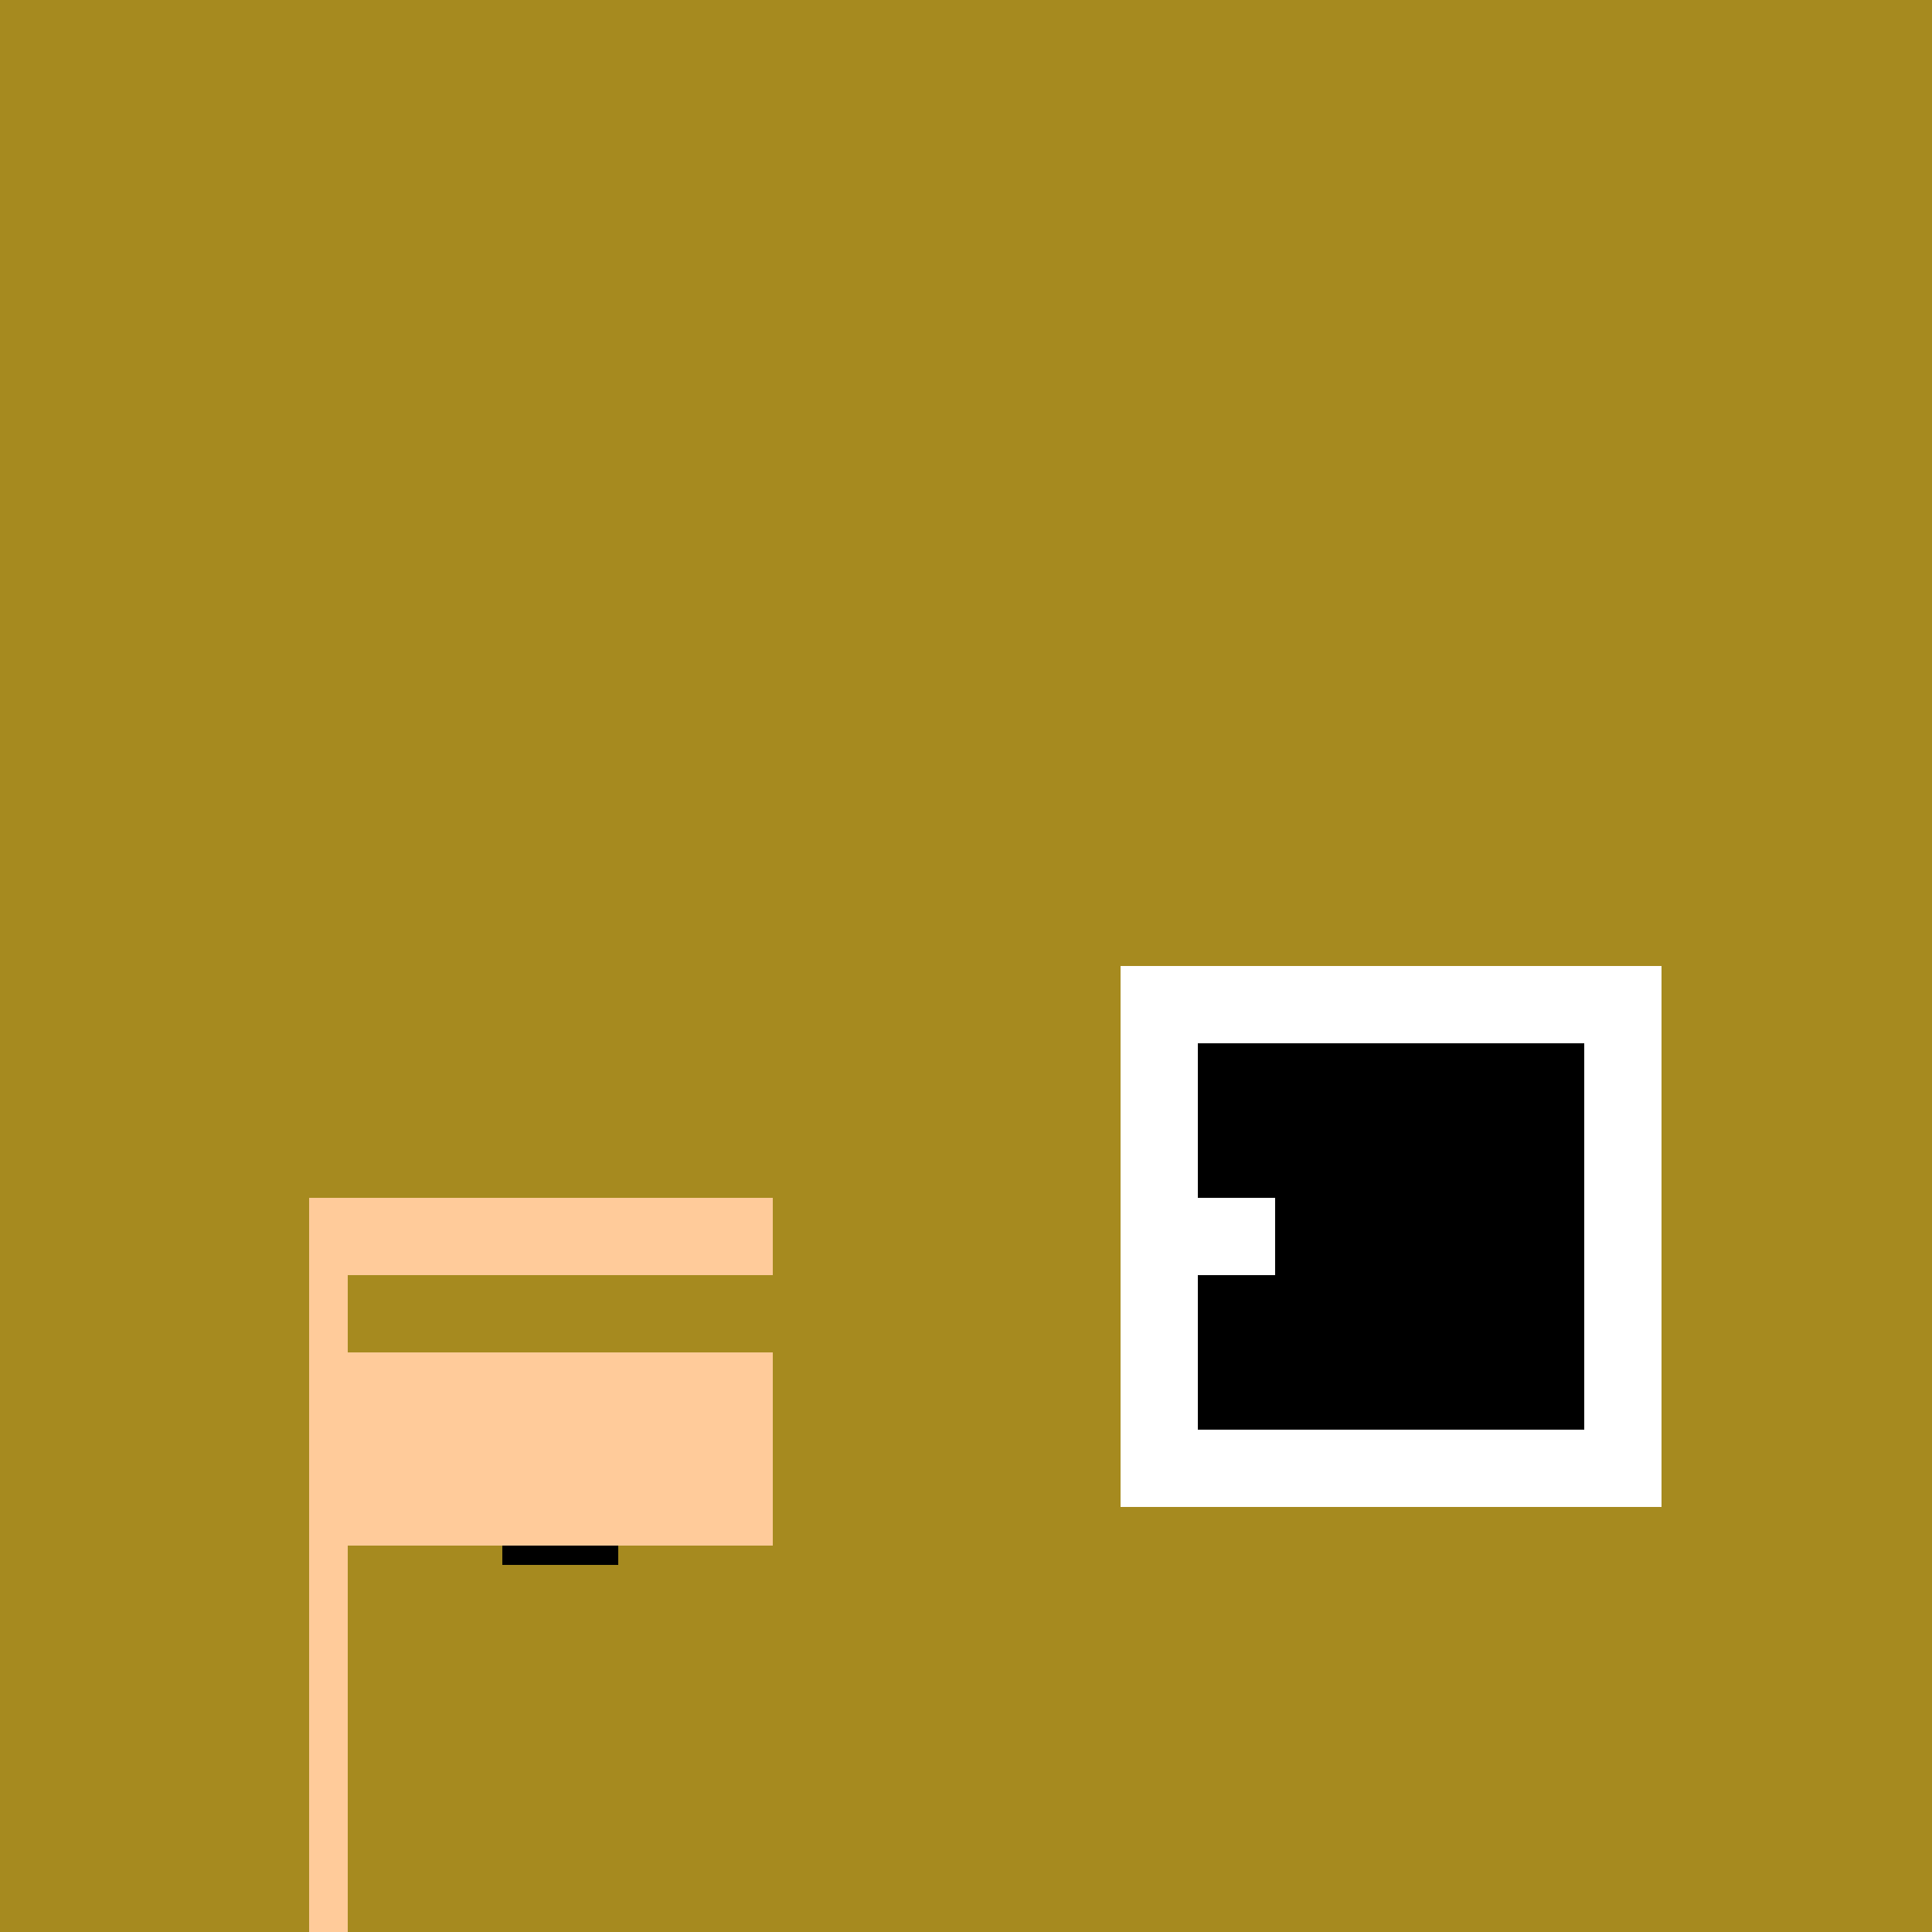
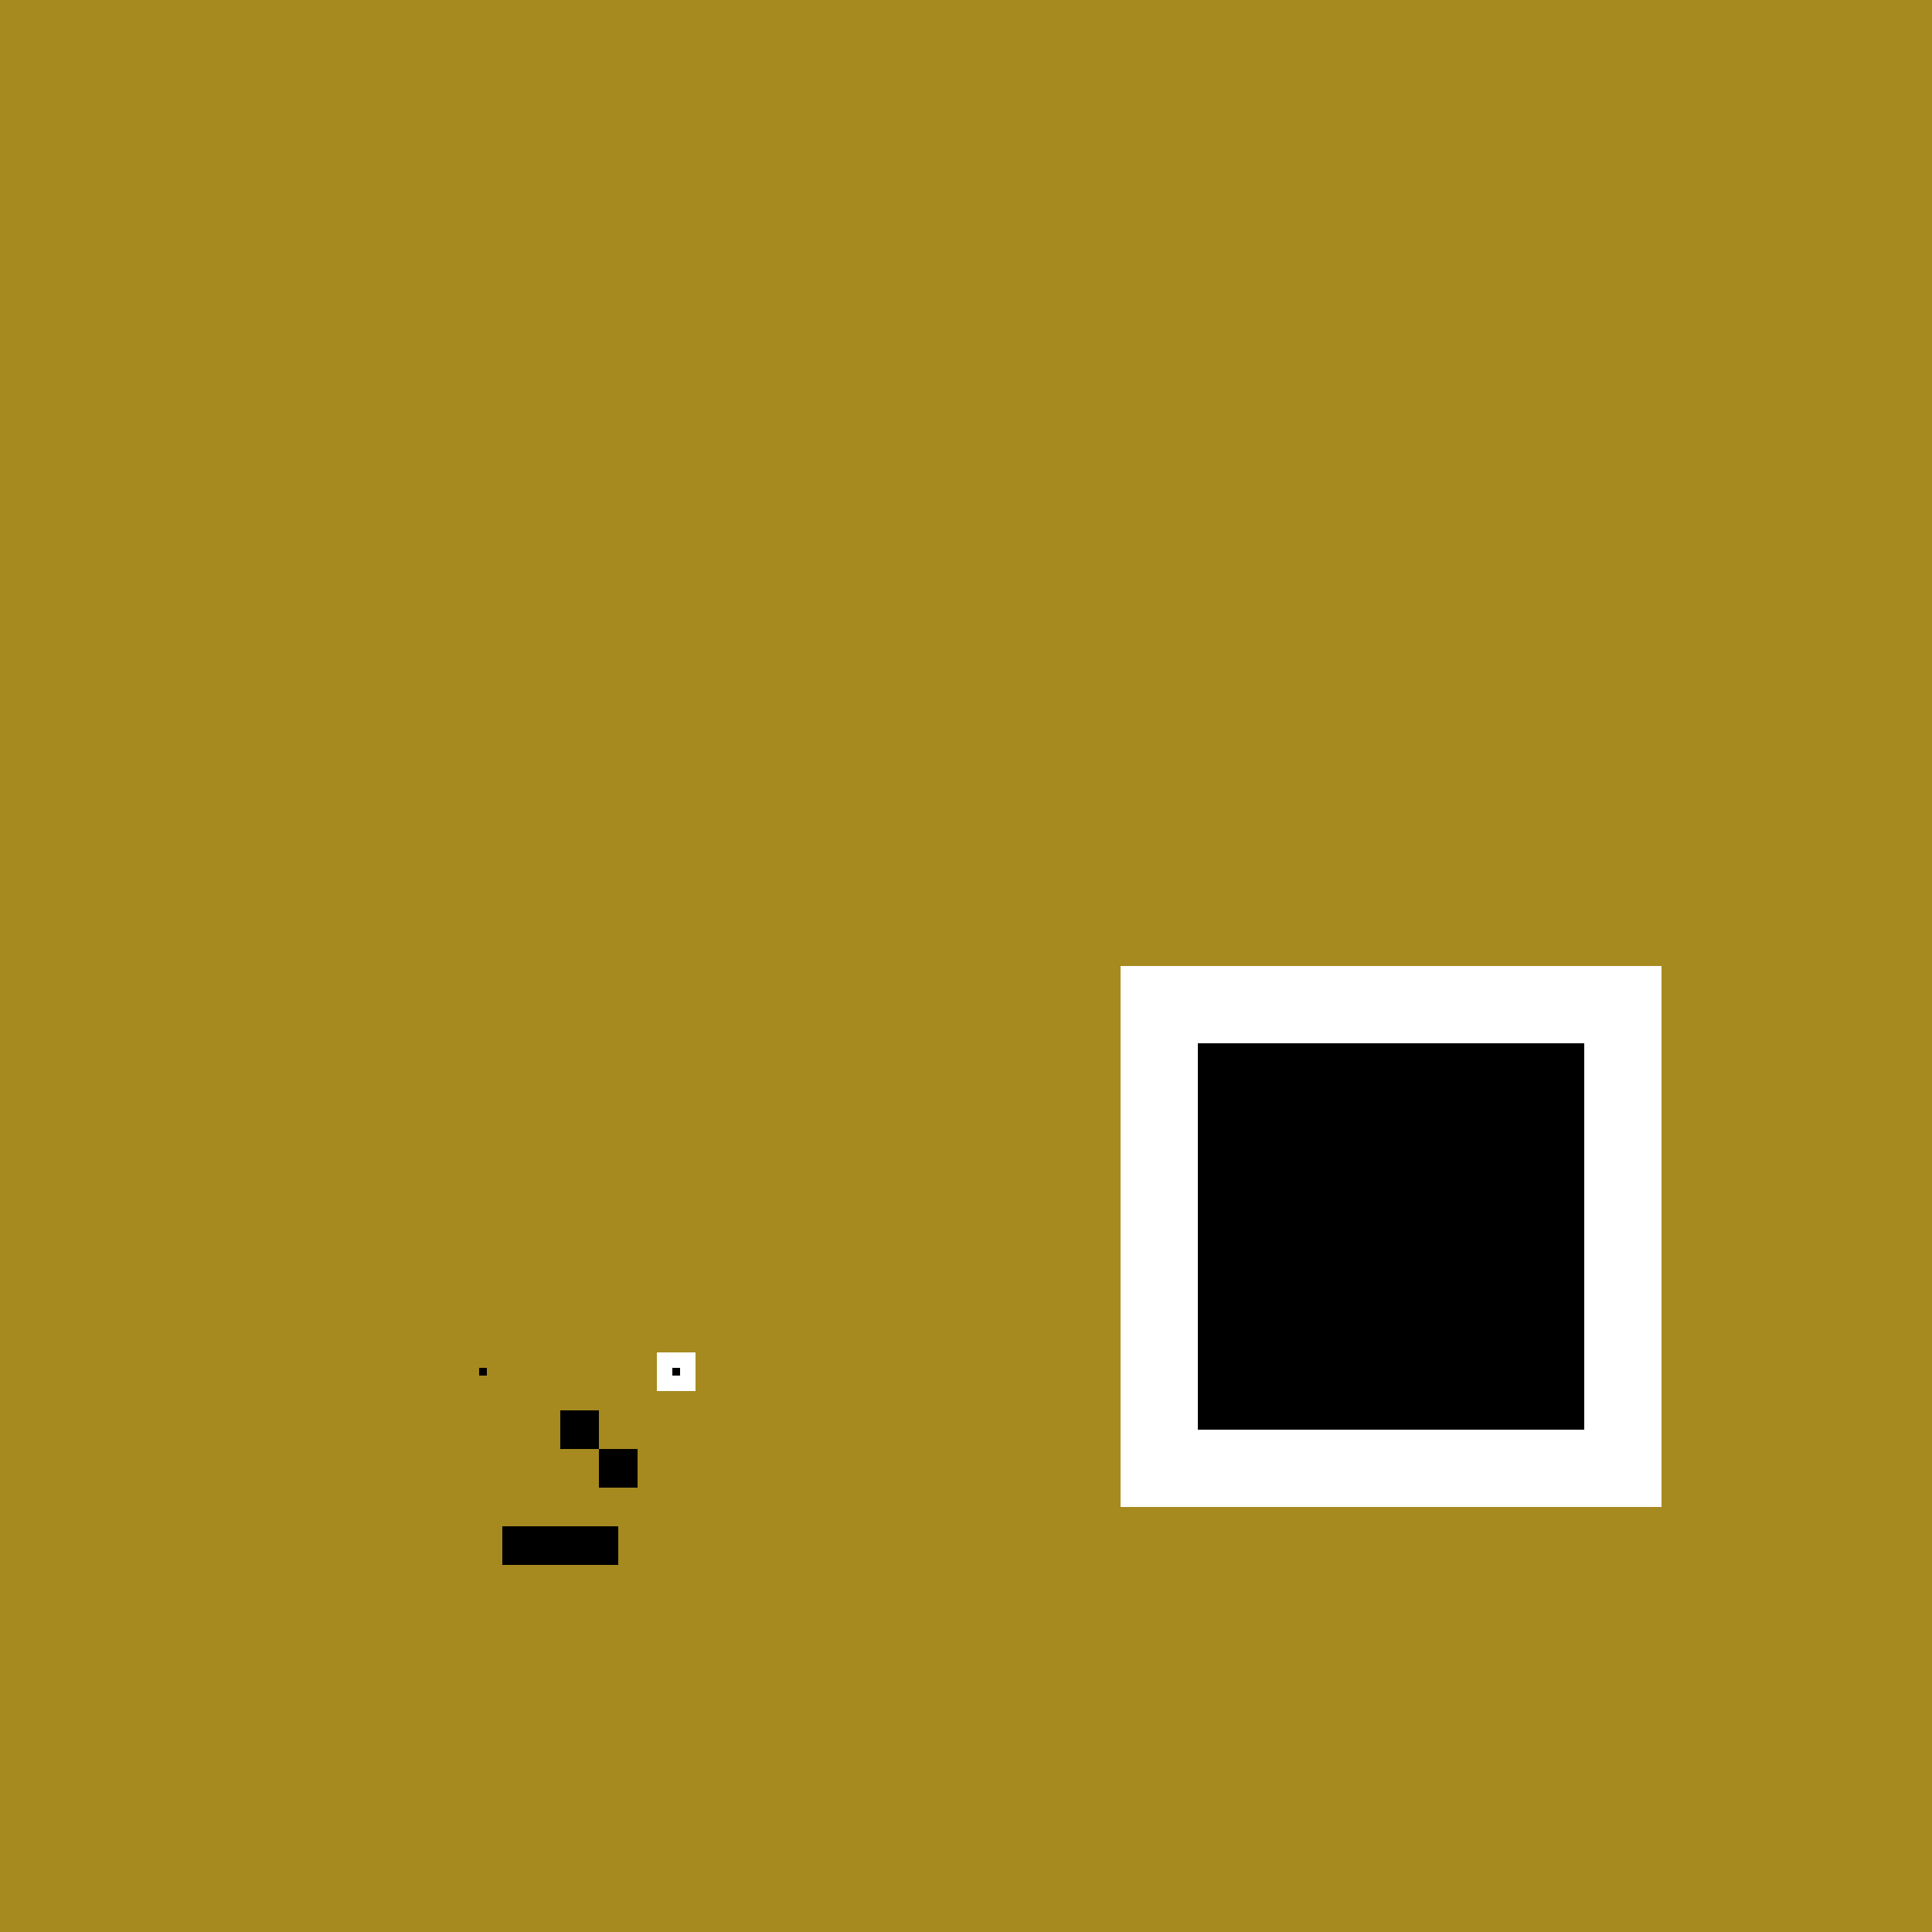
<svg xmlns="http://www.w3.org/2000/svg" width="500" height="500">
  <defs />
  <g>
    <rect fill="#A68A1F" stroke="none" x="0" y="0" width="512" height="512" />
    <rect fill="#FFF" stroke="none" x="290" y="250" width="140" height="140" />
    <rect fill="#000" stroke="none" x="310" y="270" width="100" height="100" />
-     <rect fill="#FFCB9A" stroke="none" x="80" y="310" width="120" height="200" />
    <rect fill="#A68A1F" stroke="none" x="90" y="330" width="110" height="180" />
-     <rect fill="#FFF" stroke="none" x="120" y="350" width="10" height="10" />
    <rect fill="#FFF" stroke="none" x="170" y="350" width="10" height="10" />
    <rect fill="#000" stroke="none" x="124" y="354" width="2" height="2" />
    <rect fill="#000" stroke="none" x="174" y="354" width="2" height="2" />
    <rect fill="#000" stroke="none" x="145" y="365" width="10" height="10" />
    <rect fill="#000" stroke="none" x="155" y="375" width="10" height="10" />
    <rect fill="#000" stroke="none" x="130" y="395" width="30" height="10" />
-     <rect fill="#FFF" stroke="none" x="310" y="310" width="20" height="20" />
-     <rect fill="#FFCB9A" stroke="none" x="90" y="350" width="110" height="50" />
  </g>
</svg>